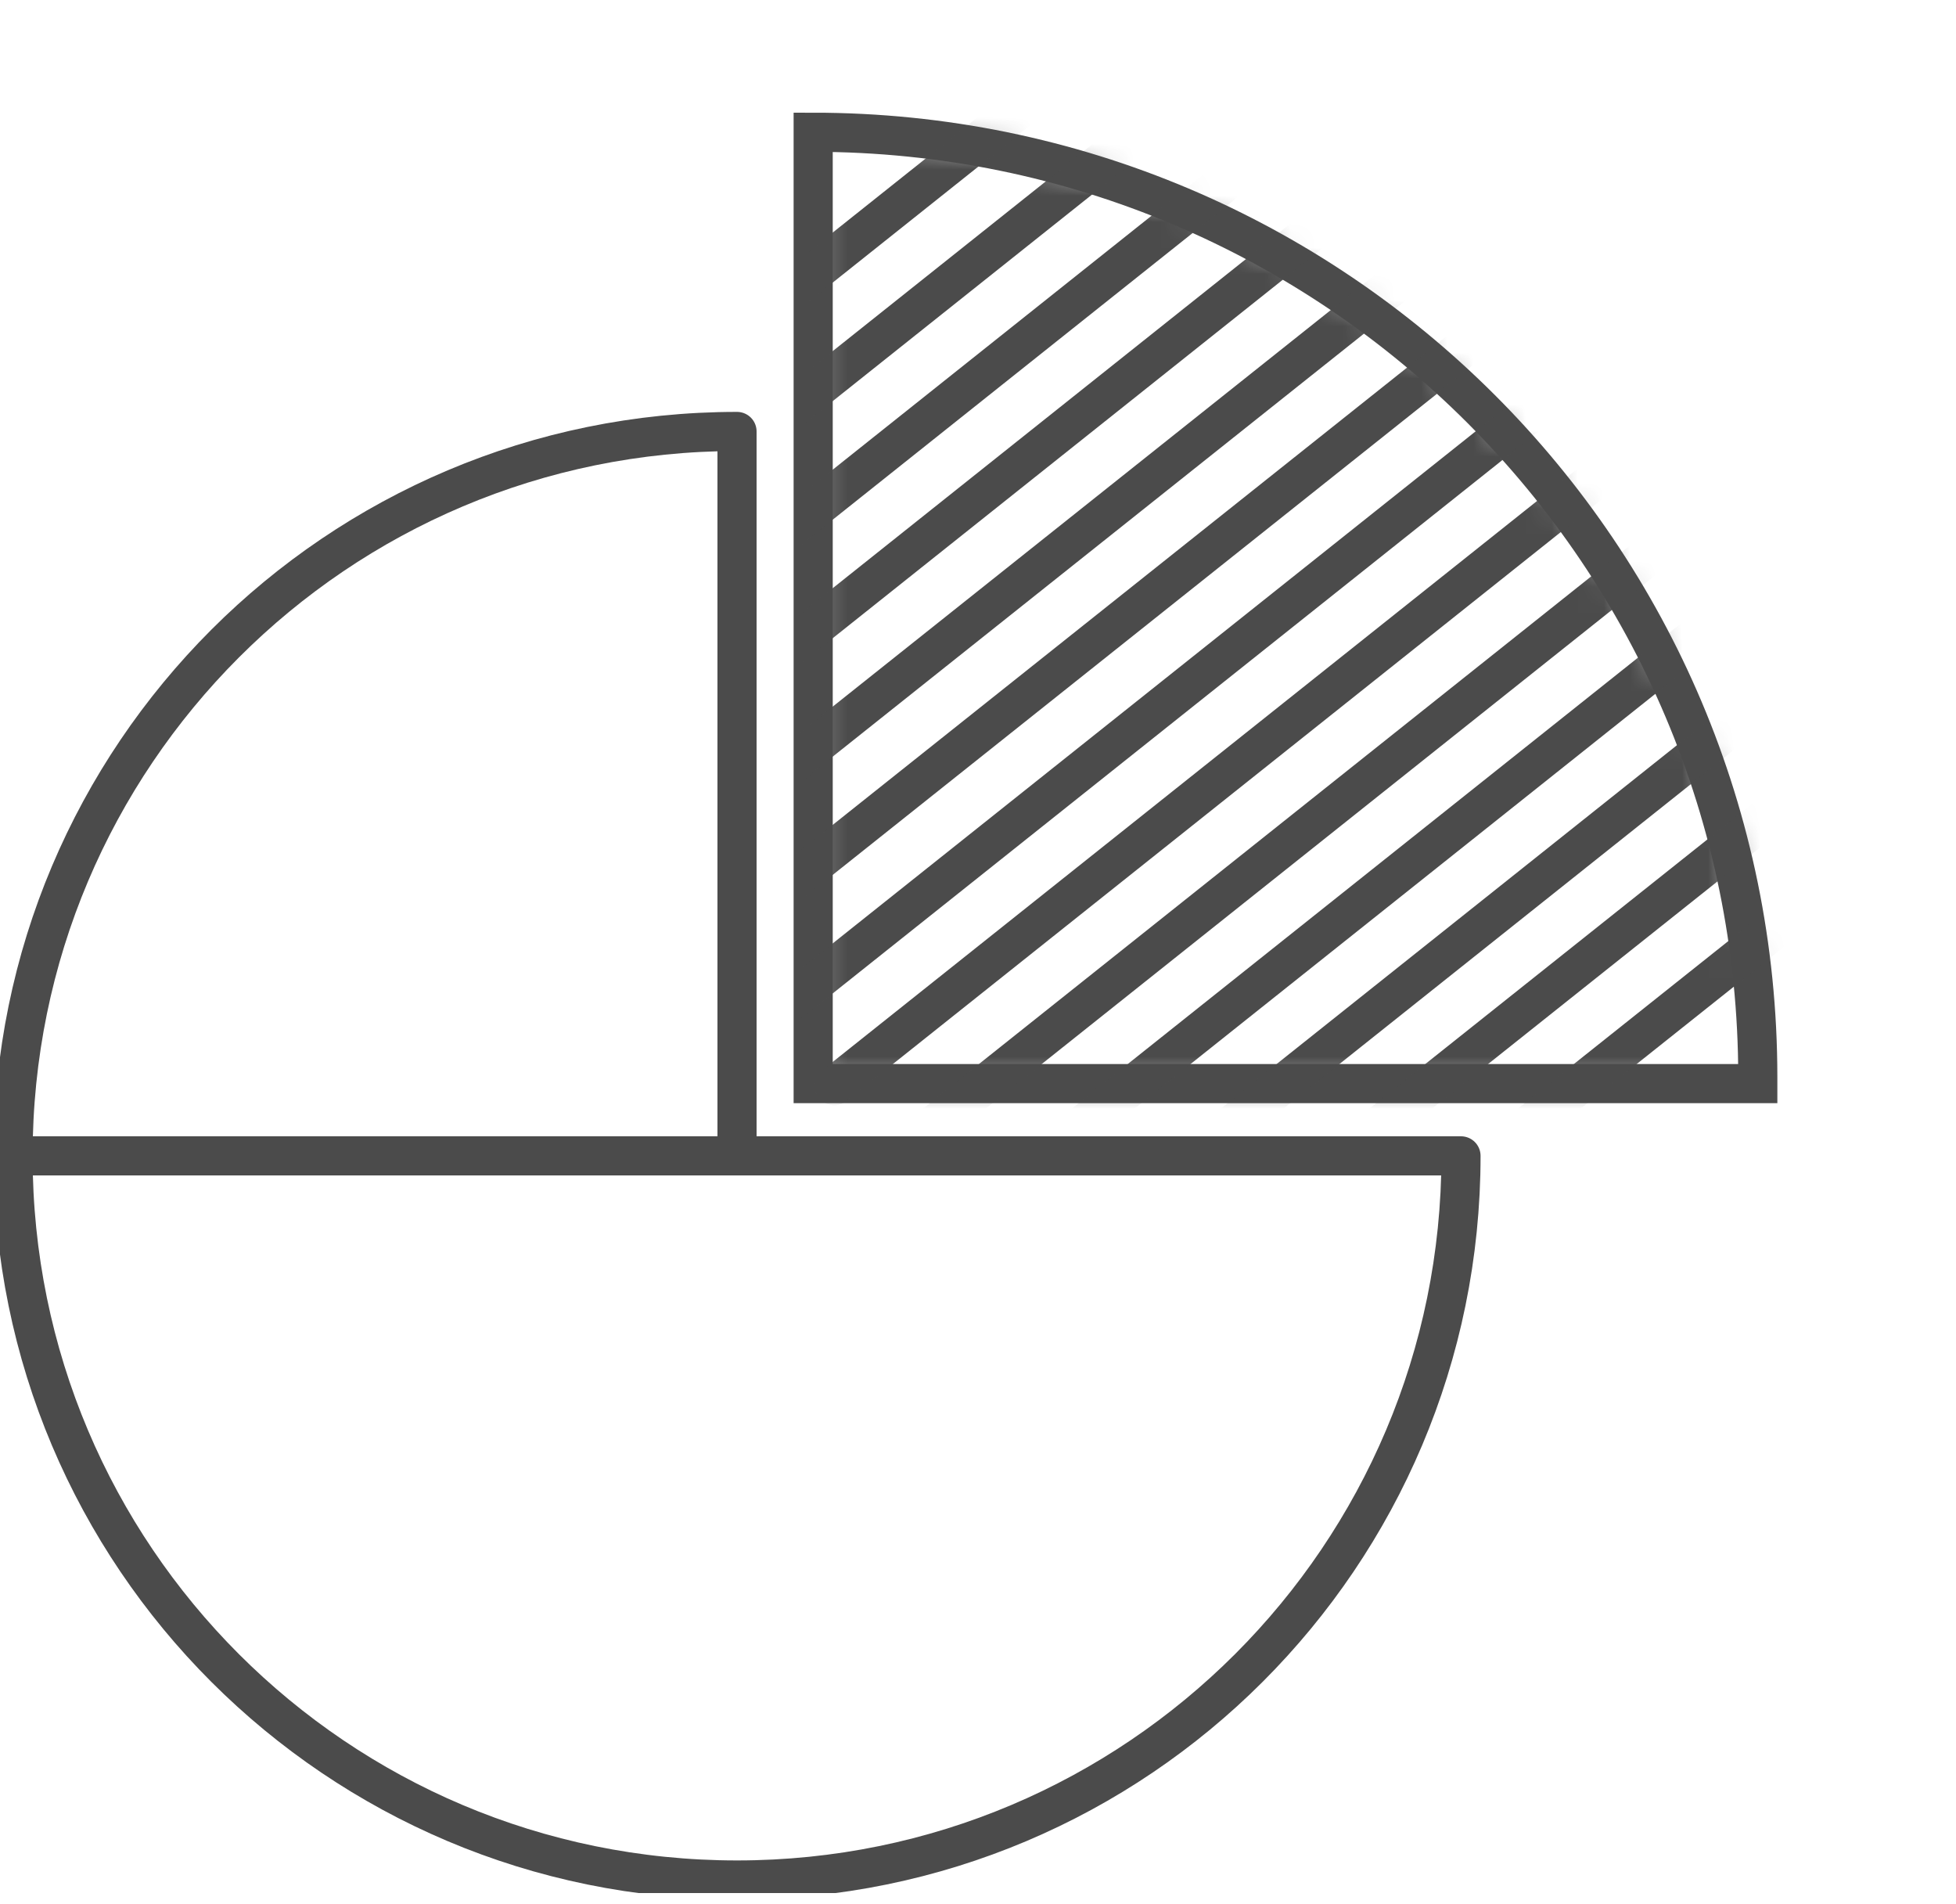
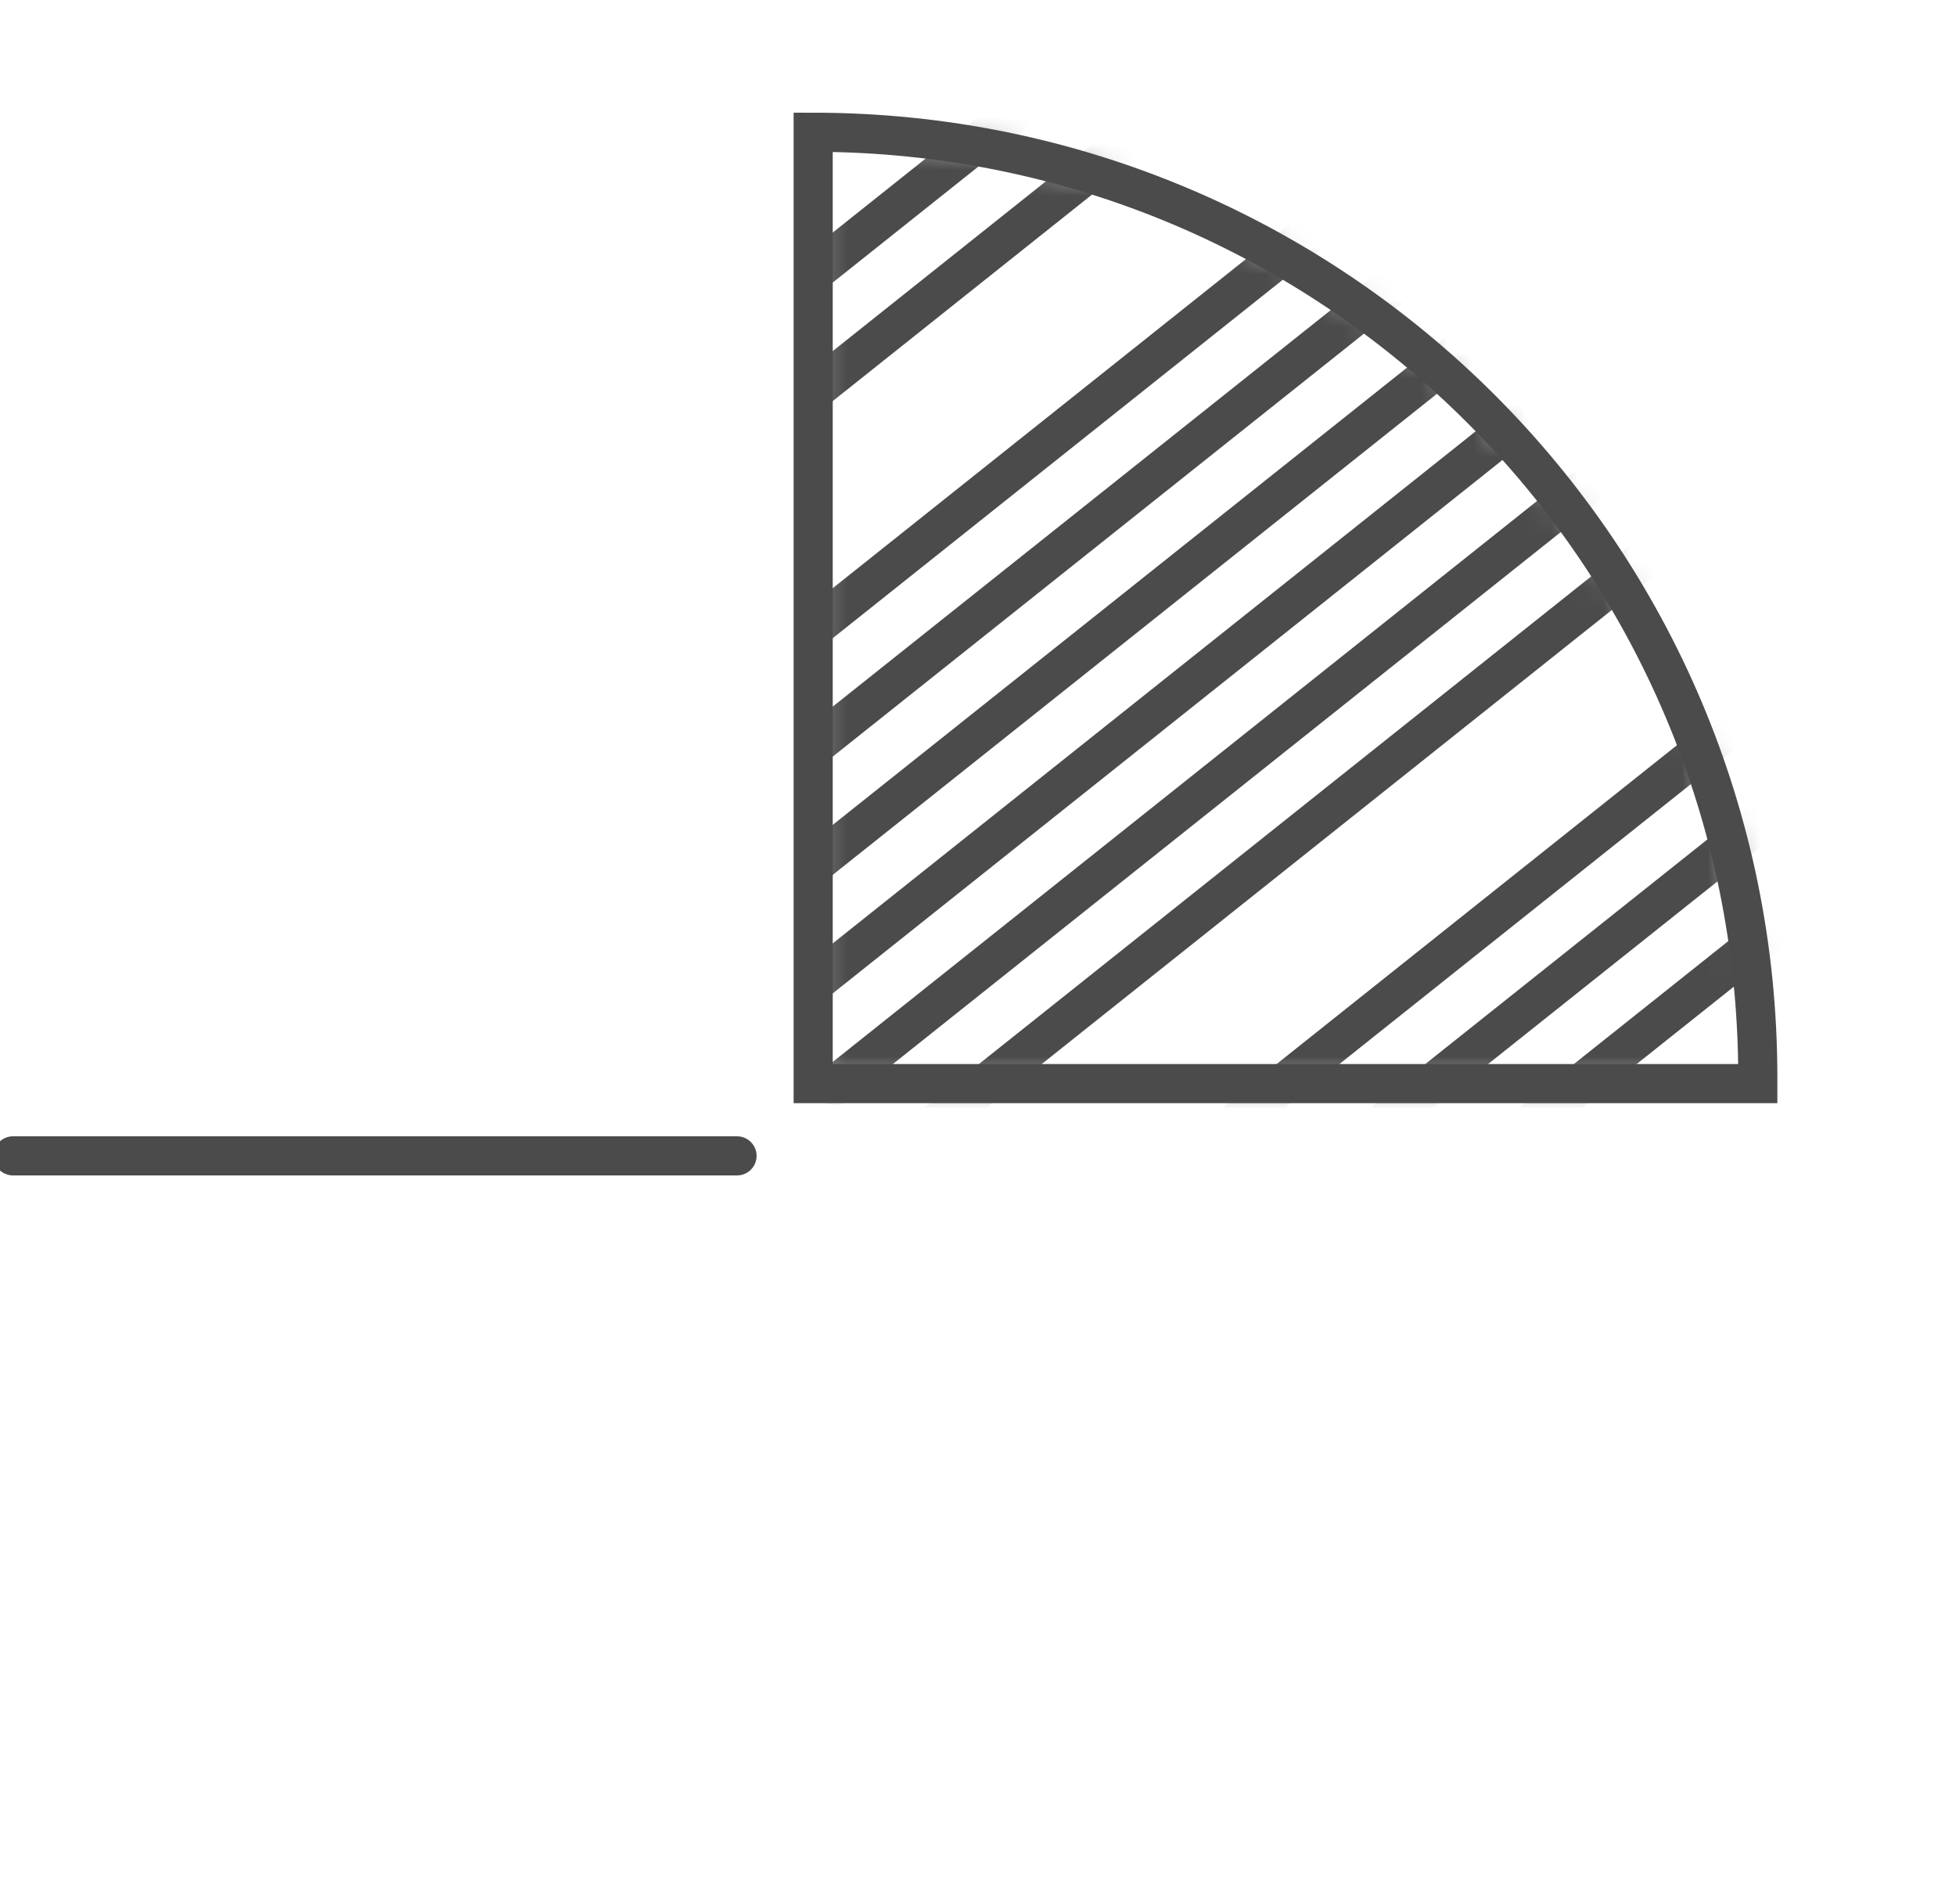
<svg xmlns="http://www.w3.org/2000/svg" width="75" height="73" viewBox="0 0 75 73" fill="none">
  <g clip-path="url(#clip0_60_567)">
    <path d="M67.4 41.54C67.4 41.46 67.4 41.38 67.4 41.29C67.4 21.28 51.18 5.07 31.18 5.07V41.54H67.4Z" stroke="#4B4B4B" stroke-width="1.5" stroke-miterlimit="10" />
    <mask id="mask0_60_567" style="mask-type:luminance" maskUnits="userSpaceOnUse" x="31" y="5" width="37" height="37">
      <path d="M67.4 41.54C67.4 41.46 67.4 41.38 67.4 41.29C67.4 21.28 51.18 5.07 31.18 5.07V41.54H67.4Z" fill="white" />
    </mask>
    <g mask="url(#mask0_60_567)">
      <path d="M43.84 0.39L14.29 23.92" stroke="#4B4B4B" stroke-width="1.5" stroke-linecap="round" stroke-linejoin="round" />
      <path d="M46.37 2.919L16.82 26.449" stroke="#4B4B4B" stroke-width="1.5" stroke-linecap="round" stroke-linejoin="round" />
-       <path d="M48.9 5.45L19.35 28.98" stroke="#4B4B4B" stroke-width="1.5" stroke-linecap="round" stroke-linejoin="round" />
      <path d="M51.43 7.979L21.88 31.509" stroke="#4B4B4B" stroke-width="1.5" stroke-linecap="round" stroke-linejoin="round" />
      <path d="M53.96 10.51L24.4 34.04" stroke="#4B4B4B" stroke-width="1.5" stroke-linecap="round" stroke-linejoin="round" />
      <path d="M56.49 13.03L26.93 36.56" stroke="#4B4B4B" stroke-width="1.5" stroke-linecap="round" stroke-linejoin="round" />
      <path d="M59.01 15.56L29.46 39.09" stroke="#4B4B4B" stroke-width="1.5" stroke-linecap="round" stroke-linejoin="round" />
      <path d="M61.54 18.09L31.99 41.62" stroke="#4B4B4B" stroke-width="1.5" stroke-linecap="round" stroke-linejoin="round" />
      <path d="M64.07 20.62L34.52 44.15" stroke="#4B4B4B" stroke-width="1.5" stroke-linecap="round" stroke-linejoin="round" />
-       <path d="M66.6 23.149L37.05 46.679" stroke="#4B4B4B" stroke-width="1.5" stroke-linecap="round" stroke-linejoin="round" />
      <path d="M69.13 25.68L39.58 49.21" stroke="#4B4B4B" stroke-width="1.5" stroke-linecap="round" stroke-linejoin="round" />
      <path d="M71.66 28.209L42.1 51.739" stroke="#4B4B4B" stroke-width="1.5" stroke-linecap="round" stroke-linejoin="round" />
      <path d="M74.19 30.73L44.63 54.26" stroke="#4B4B4B" stroke-width="1.5" stroke-linecap="round" stroke-linejoin="round" />
    </g>
-     <path d="M28.26 16.54C12.93 16.54 0.5 28.97 0.5 44.31C0.5 59.65 12.93 72.07 28.26 72.07C43.59 72.07 56.02 59.64 56.02 44.31H28.26V16.55V16.54Z" stroke="#4B4B4B" stroke-width="1.5" stroke-linecap="round" stroke-linejoin="round" />
    <path d="M28.26 44.31H0.5" stroke="#4B4B4B" stroke-width="1.5" stroke-linecap="round" stroke-linejoin="round" />
  </g>
  <defs>
    <clipPath id="clip0_60_567">
      <rect width="74.5" height="72.57" fill="white" />
    </clipPath>
  </defs>
</svg>